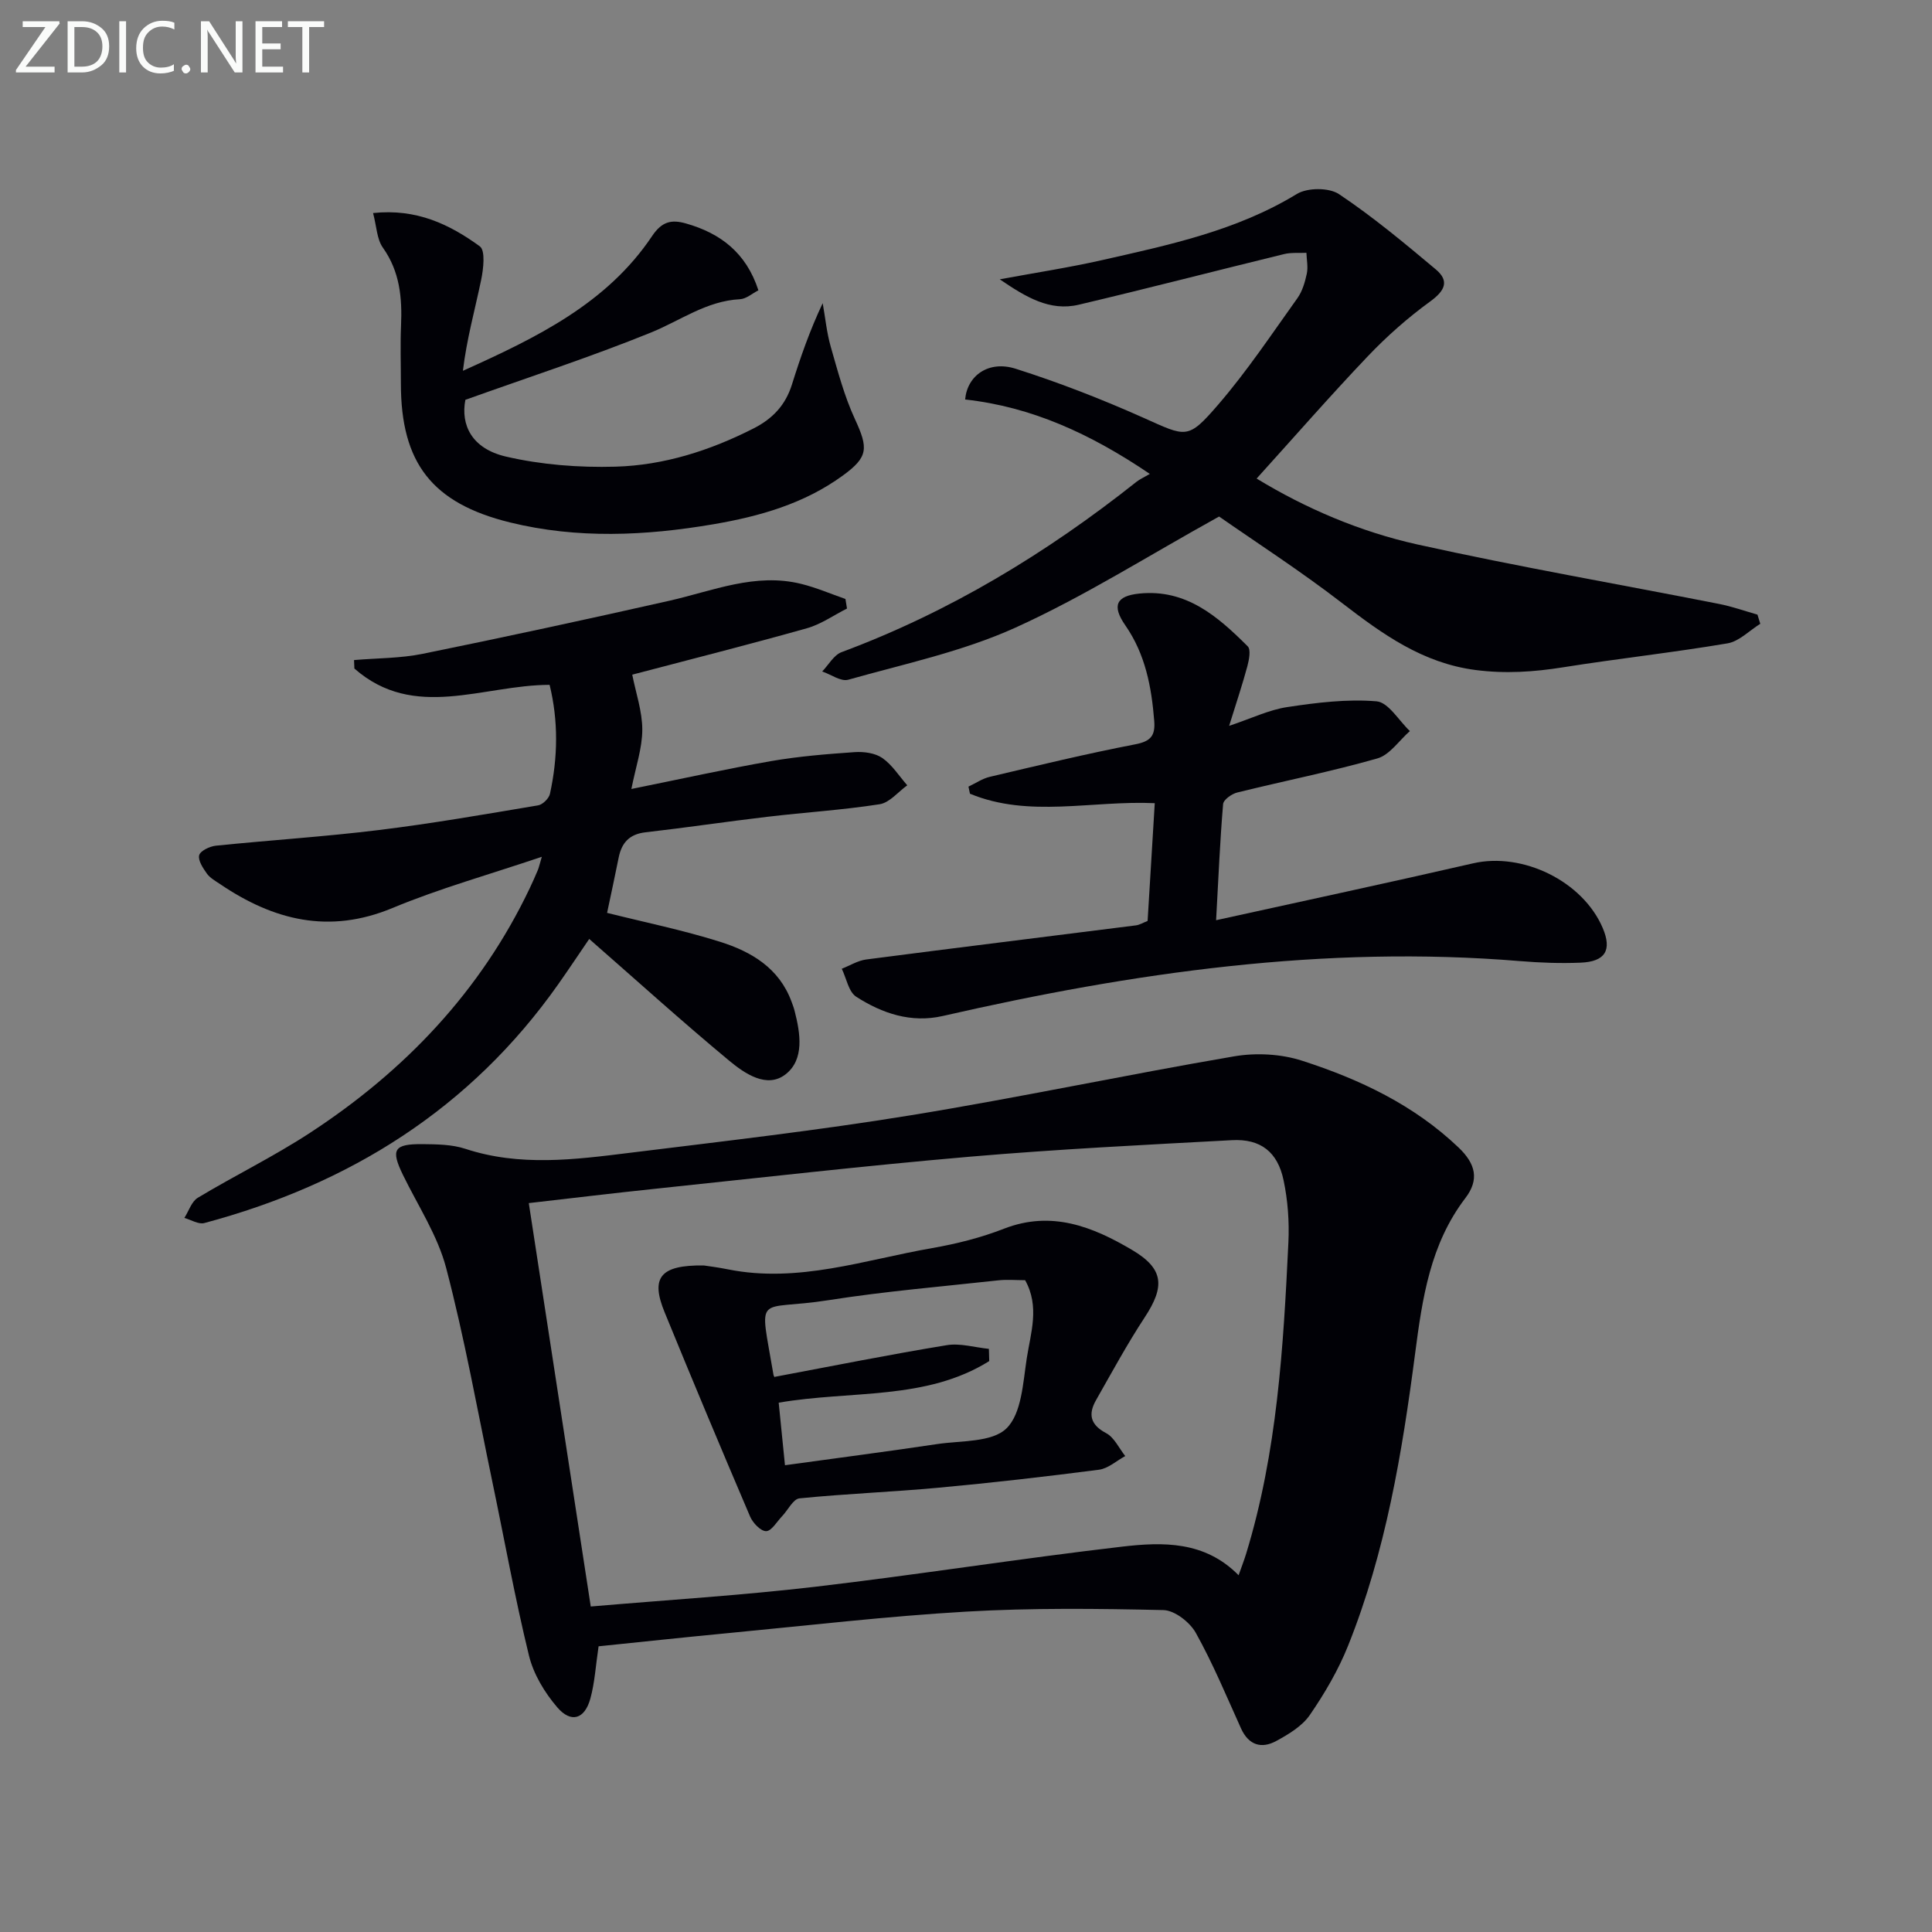
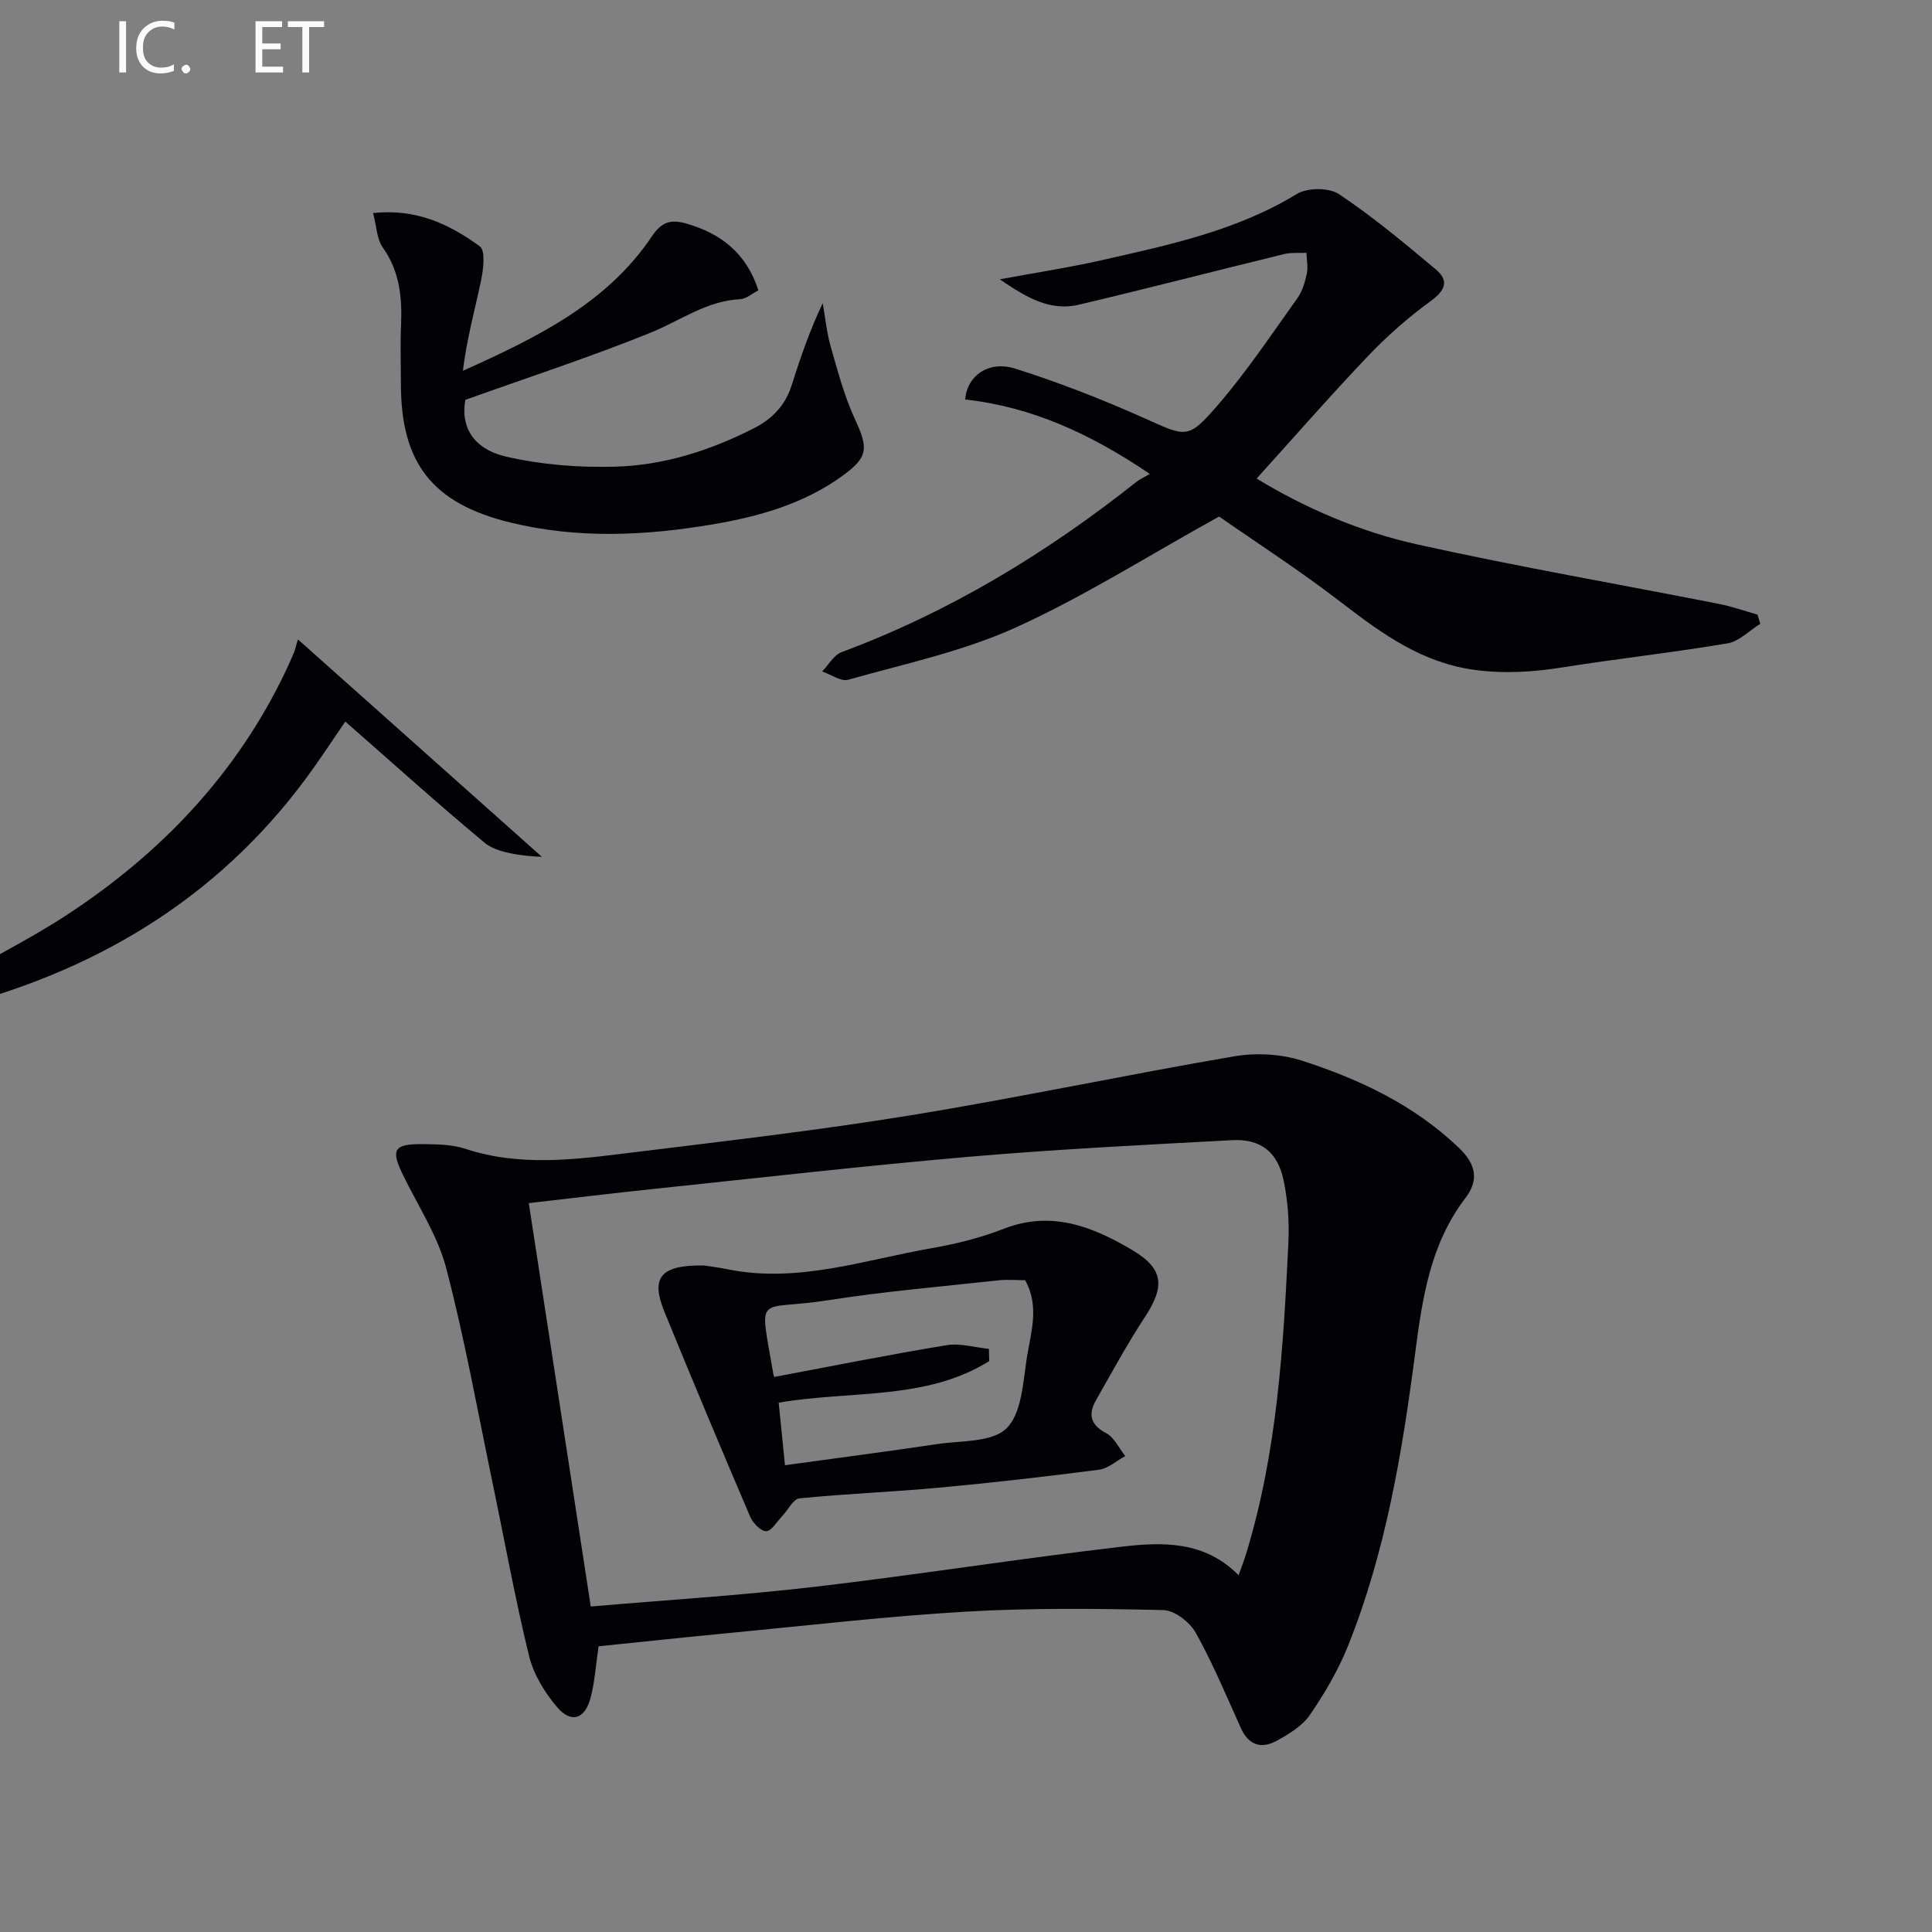
<svg xmlns="http://www.w3.org/2000/svg" enable-background="new 0 0 400 400" viewBox="0 0 400 400">
  <rect x="0" y="0" width="400" height="400" fill="#808080" stroke="none" />
  <path d="m123.93 340.85c-.6 4.01-.79 7.53-1.71 10.85-1.17 4.23-3.98 5.12-6.84 1.79-2.61-3.04-4.92-6.86-5.86-10.71-2.91-11.91-5.08-24.01-7.59-36.02-3.08-14.76-5.73-29.64-9.55-44.21-1.77-6.76-5.85-12.92-8.96-19.31-2.54-5.23-1.91-6.41 4.06-6.36 2.97.03 6.1.06 8.87.97 11.27 3.71 22.63 2.24 33.94.84 19.44-2.4 38.92-4.63 58.25-7.78 22.4-3.65 44.62-8.39 67-12.21 4.52-.77 9.69-.5 14.04.91 11.91 3.84 23.15 9.14 32.42 17.99 3.53 3.37 4.3 6.64 1.39 10.45-7.28 9.54-8.91 20.71-10.41 32.21-2.68 20.56-6.1 41.06-13.87 60.46-2.02 5.04-4.83 9.85-7.91 14.33-1.59 2.32-4.39 4-6.96 5.4-3.07 1.67-5.72.88-7.3-2.6-3.01-6.66-5.82-13.44-9.37-19.8-1.23-2.2-4.38-4.65-6.7-4.7-13.6-.31-27.24-.47-40.81.32-16.4.95-32.75 2.87-49.12 4.43-9.06.86-18.11 1.84-27.01 2.75zm-1.62-8.24c15.97-1.37 31.24-2.31 46.4-4.08 21.25-2.49 42.4-5.85 63.66-8.32 8.38-.97 17.07-1.19 24.07 5.93.62-1.76 1.14-3.09 1.56-4.46 6.43-21.01 7.71-42.74 8.75-64.48.2-4.27-.12-8.67-1-12.84-1.23-5.89-4.78-8.62-10.7-8.3-18.08.97-36.18 1.87-54.22 3.42-21.84 1.88-43.63 4.38-65.43 6.67-8.71.91-17.4 1.97-25.92 2.94 4.31 28.06 8.53 55.55 12.83 83.52z" fill="#010106" />
-   <path d="m112.18 177.39c-10.96 3.7-21.18 6.55-30.91 10.6-13.14 5.47-24.63 2.55-35.71-4.95-.96-.65-2.07-1.26-2.72-2.16-.81-1.14-1.88-2.75-1.6-3.82.25-.92 2.2-1.84 3.47-1.97 11.24-1.15 22.52-1.86 33.73-3.24 11.04-1.35 22-3.27 32.97-5.11.95-.16 2.24-1.43 2.45-2.38 1.65-7.54 1.76-15.09-.07-22.57-13.82.02-28.03 7.51-40.42-3.38-.02-.58-.05-1.17-.07-1.75 4.75-.41 9.6-.35 14.24-1.3 17.05-3.47 34.06-7.15 51.03-10.98 9.02-2.04 17.79-5.85 27.32-3.49 3.12.77 6.1 2.06 9.15 3.12.11.66.22 1.32.32 1.98-2.76 1.39-5.39 3.27-8.32 4.09-12.13 3.41-24.35 6.5-36.14 9.6.74 3.77 2.08 7.58 2.08 11.4-.01 3.84-1.35 7.67-2.26 12.27 10.17-2.05 19.51-4.13 28.92-5.77 5.7-.99 11.52-1.46 17.3-1.86 1.91-.13 4.24.18 5.74 1.22 2.04 1.42 3.47 3.73 5.16 5.65-1.9 1.36-3.66 3.6-5.73 3.92-7.7 1.2-15.51 1.68-23.25 2.6-8.42.99-16.8 2.25-25.22 3.21-3.33.38-4.93 2.16-5.55 5.23-.78 3.89-1.62 7.76-2.4 11.45 7.83 1.96 15.76 3.58 23.43 6 6.44 2.03 12.21 5.44 14.76 12.39.23.62.47 1.25.63 1.89 1.21 4.67 2.05 10.06-1.83 13.12s-8.5-.13-11.75-2.83c-9.72-8.07-19.09-16.55-28.94-25.17-2.01 2.94-4.16 6.18-6.4 9.36-18.16 25.77-43.19 41.41-73.29 49.46-1.2.32-2.75-.68-4.13-1.06.91-1.42 1.49-3.4 2.79-4.18 7.68-4.62 15.78-8.57 23.27-13.47 19.59-12.81 35.29-29.27 45.45-50.62.57-1.2 1.11-2.42 1.63-3.65.22-.47.31-.96.87-2.85z" fill="#010106" />
+   <path d="m112.18 177.39s-8.5-.13-11.75-2.83c-9.72-8.07-19.09-16.55-28.94-25.17-2.01 2.94-4.16 6.18-6.4 9.36-18.16 25.77-43.19 41.41-73.29 49.46-1.2.32-2.75-.68-4.13-1.06.91-1.42 1.49-3.4 2.79-4.18 7.68-4.62 15.78-8.57 23.27-13.47 19.59-12.81 35.29-29.27 45.45-50.62.57-1.2 1.11-2.42 1.63-3.65.22-.47.31-.96.87-2.85z" fill="#010106" />
  <path d="m252.4 106.94c-14.83 8.21-28.06 16.62-42.2 23.02-10.92 4.94-22.95 7.49-34.58 10.77-1.52.43-3.58-1.09-5.39-1.71 1.32-1.37 2.4-3.4 4.01-4 22.35-8.32 42.45-20.5 61.06-35.27.65-.52 1.44-.86 2.76-1.63-12.31-8.33-24.47-13.89-38.24-15.41.44-4.97 4.87-8.14 10.45-6.37 8.98 2.85 17.82 6.3 26.43 10.14 8.95 3.99 9.17 4.66 15.57-2.77 5.94-6.9 11.03-14.55 16.34-21.97 1.03-1.44 1.57-3.32 1.95-5.08.29-1.37-.03-2.88-.08-4.32-1.55.08-3.16-.1-4.64.27-14.18 3.46-28.31 7.13-42.51 10.48-5.99 1.41-10.92-1.57-16.34-5.26 7.51-1.39 14.38-2.44 21.15-3.97 13.91-3.15 27.88-6.09 40.36-13.7 2.18-1.33 6.65-1.35 8.72.03 7.02 4.69 13.55 10.14 20.04 15.58 2.9 2.43 1.87 4.44-1.16 6.65-4.61 3.35-8.96 7.19-12.9 11.33-7.79 8.18-15.23 16.71-23.03 25.33 10.11 6.16 21.4 11.01 33.31 13.65 20.71 4.59 41.63 8.21 62.45 12.31 2.69.53 5.29 1.46 7.93 2.21.2.63.4 1.27.59 1.9-2.26 1.4-4.37 3.64-6.79 4.05-11.28 1.91-22.68 3.15-33.99 4.95-6.07.97-11.98 1.37-18.16.57-10.96-1.42-19.25-7.41-27.63-13.85-8.68-6.69-17.91-12.65-25.48-17.93z" fill="#010106" />
-   <path d="m237.6 190.67c.48-7.96.96-15.89 1.48-24.38-13.03-.6-26.02 3.11-38.26-1.96-.1-.49-.21-.98-.31-1.47 1.47-.69 2.88-1.67 4.43-2.03 10.01-2.36 20.02-4.78 30.12-6.73 3.22-.62 4.15-1.82 3.91-4.85-.56-7.04-1.83-13.79-5.98-19.77-2.84-4.09-1.9-6.1 2.9-6.59 9.69-.99 16.25 4.75 22.44 10.93.68.68.28 2.77-.07 4.09-1.02 3.8-2.28 7.54-3.78 12.37 4.7-1.57 8.28-3.33 12.05-3.89 6.1-.92 12.38-1.7 18.47-1.19 2.46.21 4.61 4 6.9 6.16-2.23 1.95-4.17 4.94-6.75 5.67-9.56 2.73-19.34 4.66-28.99 7.05-1.15.28-2.86 1.5-2.93 2.4-.64 7.59-.96 15.2-1.45 24.04 18.33-4.04 35.8-7.78 53.22-11.78 10.23-2.35 22.69 3.68 26.83 13.4 1.94 4.56.55 6.96-4.58 7.17-4.15.17-8.34.02-12.48-.32-40.55-3.36-80.22 2.36-119.58 11.36-6.55 1.5-12.54-.53-17.91-3.98-1.59-1.02-2.03-3.81-3-5.8 1.68-.66 3.32-1.69 5.06-1.92 18.6-2.42 37.21-4.7 55.82-7.06.79-.1 1.54-.57 2.44-.92z" fill="#010106" />
  <path d="m77.24 44.11c9.03-.97 15.9 2.38 22.1 6.89 1.19.86.75 4.69.27 6.99-1.29 6.19-3 12.28-3.77 18.78 15.26-6.87 29.81-13.92 39.17-27.9 2.04-3.04 4.02-3.45 6.99-2.61 7.15 2.02 12.49 6.06 15.02 13.85-1.26.63-2.51 1.77-3.82 1.84-6.95.35-12.37 4.45-18.48 6.92-12.4 5.03-25.16 9.18-38.37 13.91-1 5.21 1.32 10.1 8.4 11.75 7.34 1.7 15.11 2.3 22.66 2.09 10.04-.28 19.58-3.33 28.61-7.92 3.97-2.02 6.61-4.84 7.94-9.08 1.76-5.62 3.69-11.19 6.37-16.85.54 3.01.83 6.1 1.67 9.03 1.45 5.05 2.8 10.2 4.99 14.94 2.82 6.09 2.79 7.88-2.51 11.73-8.01 5.83-17.25 8.45-26.83 10.08-14.04 2.39-28.11 3.04-42.08-.39-16.1-3.97-22.57-12.29-22.57-28.74 0-4-.14-8.01.03-12 .25-5.76-.24-11.19-3.77-16.16-1.24-1.75-1.28-4.36-2.02-7.15z" fill="#010106" />
  <path d="m145.71 262c.78.12 2.92.38 5.03.81 14.54 2.91 28.29-1.98 42.27-4.41 5.05-.88 10.12-2.16 14.88-4.02 9.83-3.81 18.34-.41 26.48 4.4 6.62 3.91 6.84 7.56 2.62 13.98-3.63 5.53-6.79 11.36-10.06 17.11-1.66 2.91-1.23 5.09 2.09 6.85 1.68.89 2.66 3.12 3.95 4.74-1.81.98-3.53 2.58-5.44 2.83-11.03 1.43-22.1 2.7-33.18 3.72-9.6.89-19.25 1.25-28.83 2.21-1.31.13-2.38 2.43-3.6 3.7-1.08 1.13-2.2 3.09-3.31 3.09-1.13 0-2.76-1.72-3.32-3.05-6-14.04-11.9-28.12-17.68-42.25-2.94-7.15-1-9.83 8.1-9.71zm59.03 17.27c.02.84.05 1.68.07 2.53-13.13 8.2-28.57 6.02-43.59 8.61.42 4.22.83 8.26 1.3 12.95 10.88-1.5 21.21-2.84 31.51-4.38 4.95-.74 11.36-.32 14.35-3.25 3.15-3.08 3.42-9.46 4.2-14.51.81-5.25 2.72-10.71-.34-16.17-1.91 0-3.75-.17-5.54.03-11.71 1.29-23.48 2.27-35.11 4.1-15.21 2.4-14.42-2.08-11.45 15.45.07.41.49.75.27.43 12.16-2.28 23.83-4.63 35.57-6.55 2.79-.47 5.83.46 8.76.76z" fill="#010106" />
  <g fill="#fafbfa">
-     <path d="m12.4 4.8-7.1 9h6v1.2h-8v-.5l6.1-8.9h-4.7v-1.2h7.6v.4z" />
-     <path d="m14 14v-9.6h3c1.6 0 2.9.5 4 1.4s1.6 2.2 1.6 3.8-.5 3-1.6 3.9-2.4 1.5-4 1.5h-3zm1.4-8.4v8.2h1.6c1.3 0 2.4-.4 3.1-1.1s1.1-1.8 1.1-3.1-.4-2.3-1.2-3-1.8-1-3.1-1z" />
    <path d="m26.1 4.4v10.6h-1.4v-10.6z" />
    <path d="m36.1 14.6c-.8.4-1.8.6-2.9.6-1.5 0-2.7-.5-3.6-1.4s-1.4-2.2-1.4-3.8c0-1.7.5-3.1 1.5-4.1s2.3-1.6 3.9-1.6c1 0 1.8.1 2.5.4v1.4c-.8-.4-1.6-.6-2.5-.6-1.2 0-2.1.4-2.9 1.2s-1.1 1.8-1.1 3.2c0 1.3.3 2.3 1 3s1.6 1.1 2.7 1.1c1 0 2-.2 2.7-.7v1.3z" />
    <path d="m37.6 14.3c0-.2.1-.5.3-.6s.4-.3.6-.3c.3 0 .5.1.6.3s.3.4.3.6-.1.4-.3.6-.4.3-.6.3c-.3 0-.5-.1-.6-.3s-.3-.4-.3-.6z" />
-     <path d="m50.2 15h-1.6l-5.3-8.2c-.2-.2-.3-.5-.4-.7 0 .2.1.7.1 1.5v7.4h-1.4v-10.6h1.7l5.2 8.1c.2.4.4.6.4.7 0-.3-.1-.8-.1-1.5v-7.3h1.4z" />
    <path d="m58.6 15h-5.7v-10.6h5.5v1.2h-4.1v3.4h3.8v1.2h-3.8v3.6h4.3z" />
    <path d="m67.1 5.6h-3.1v9.4h-1.4v-9.4h-3v-1.2h7.5z" />
  </g>
</svg>